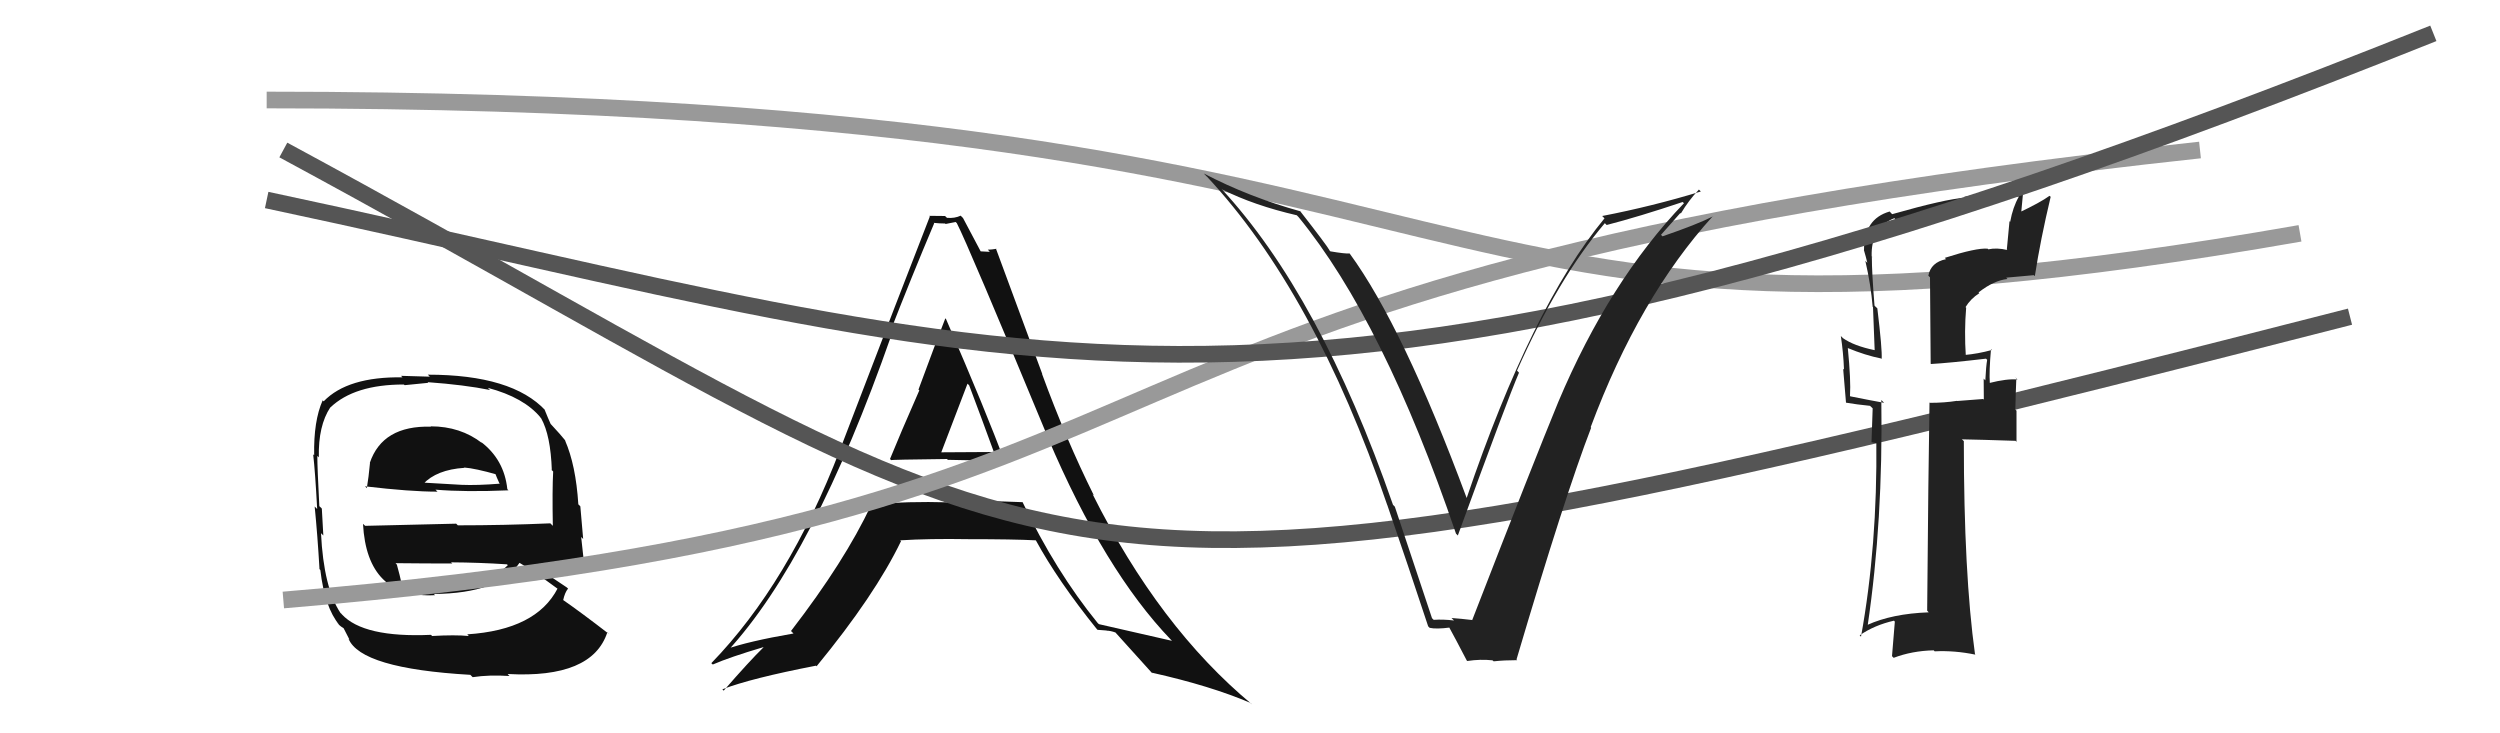
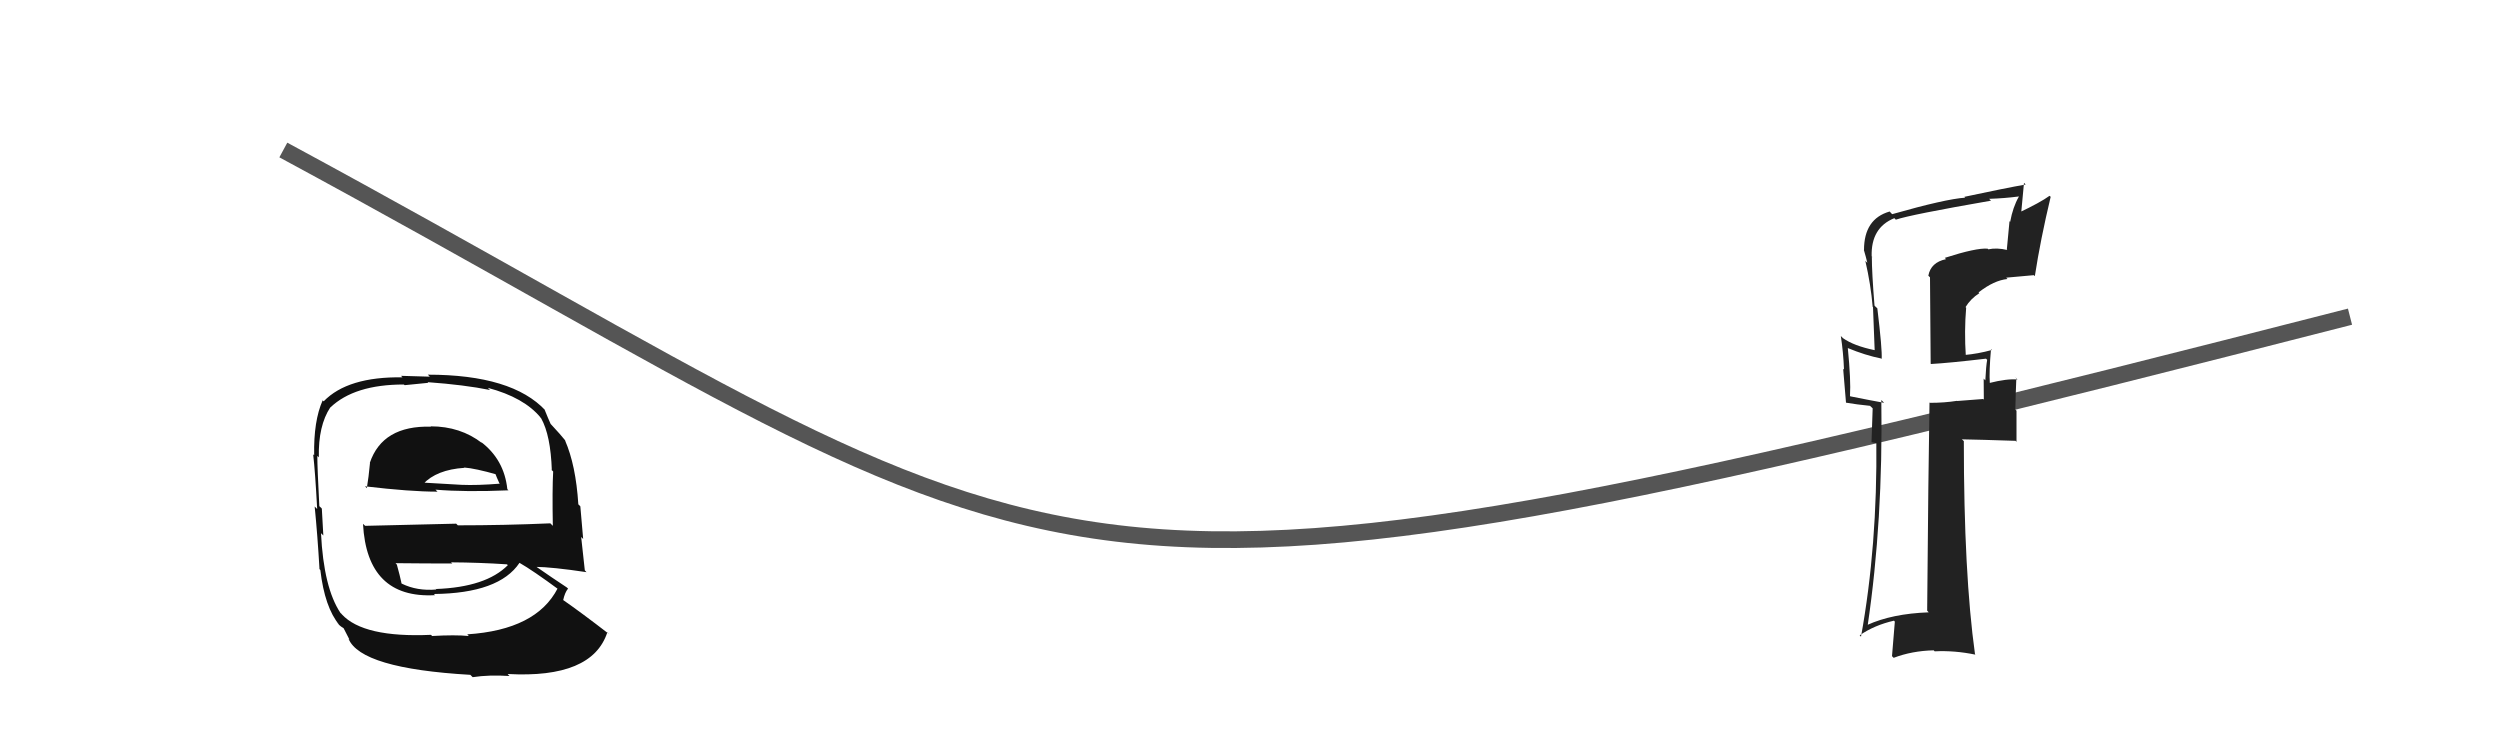
<svg xmlns="http://www.w3.org/2000/svg" width="150" height="44" viewBox="0,0,150,44">
  <path fill="#111" d="M25.94 25.69L25.90 25.64L25.86 25.60Q22.95 25.52 22.19 27.77L22.38 27.96L22.20 27.77Q22.12 28.64 22.01 29.29L22.03 29.31L21.90 29.18Q24.61 29.50 26.25 29.50L26.26 29.51L26.13 29.38Q27.92 29.53 30.51 29.42L30.44 29.35L30.44 29.35Q30.25 27.56 28.84 26.50L29.00 26.66L28.93 26.59Q27.63 25.58 25.84 25.58ZM25.89 38.12L26.00 38.24L25.86 38.09Q21.81 38.27 20.51 36.86L20.48 36.82L20.43 36.78Q19.42 35.27 19.26 31.99L19.25 31.98L19.40 32.13Q19.39 31.89 19.31 30.52L19.28 30.48L19.16 30.37Q19.04 28.08 19.04 27.36L19.08 27.39L19.13 27.44Q19.09 25.54 19.82 24.44L19.82 24.44L19.82 24.45Q21.26 23.07 24.23 23.07L24.28 23.11L25.69 22.97L25.66 22.93Q27.87 23.09 29.40 23.40L29.43 23.43L29.27 23.27Q31.45 23.85 32.44 25.06L32.40 25.03L32.47 25.10Q33.04 26.12 33.11 28.22L33.02 28.12L33.19 28.29Q33.13 29.38 33.17 31.55L33.12 31.50L33.02 31.40Q30.25 31.52 27.47 31.52L27.37 31.42L21.91 31.55L21.78 31.43Q22.02 35.93 26.10 35.71L26.02 35.62L26.03 35.64Q29.95 35.60 31.17 33.77L31.12 33.72L31.17 33.77Q31.96 34.22 33.56 35.40L33.63 35.47L33.46 35.30Q32.18 37.79 28.04 38.06L28.06 38.09L28.13 38.16Q27.30 38.08 25.93 38.16ZM28.32 40.59L28.22 40.49L28.36 40.63Q29.35 40.48 30.57 40.56L30.51 40.50L30.46 40.44Q35.53 40.72 36.44 37.94L36.44 37.94L36.54 38.04Q34.87 36.75 33.76 35.98L33.69 35.91L33.79 36.01Q33.89 35.55 34.08 35.32L34.09 35.32L34.00 35.24Q33.28 34.77 31.91 33.82L32.05 33.97L32.09 34.01Q33.13 34.02 35.19 34.33L35.05 34.18L35.09 34.23Q34.95 32.91 34.87 32.22L34.99 32.34L34.82 30.38L34.70 30.26Q34.55 27.90 33.90 26.42L33.96 26.47L33.96 26.48Q33.64 26.08 33.07 25.47L33.13 25.53L33.04 25.44Q32.91 25.16 32.68 24.59L32.67 24.58L32.73 24.63Q30.73 22.48 25.67 22.48L25.79 22.60L24.06 22.55L24.15 22.64Q20.86 22.59 19.42 24.08L19.37 24.03L19.36 24.02Q18.81 25.26 18.85 27.31L18.81 27.28L18.79 27.26Q18.91 28.29 19.03 30.54L18.92 30.43L18.88 30.39Q19.05 32.09 19.17 34.14L19.12 34.09L19.22 34.20Q19.48 36.44 20.36 37.50L20.18 37.32L20.34 37.49Q20.44 37.59 20.63 37.70L20.61 37.68L20.97 38.38L20.91 38.32Q21.64 40.11 28.22 40.49ZM26.12 35.31L26.12 35.30L26.18 35.37Q25.03 35.47 24.11 35.02L24.02 34.92L24.09 34.99Q24.00 34.56 23.81 33.87L23.85 33.92L23.73 33.79Q25.54 33.81 27.14 33.81L27.14 33.81L27.06 33.74Q28.75 33.75 30.42 33.86L30.41 33.85L30.47 33.91Q29.16 35.23 26.16 35.34ZM27.84 28.04L27.81 28.02L27.84 28.05Q28.51 28.10 29.84 28.48L29.68 28.32L29.81 28.65L29.96 28.99L29.99 29.02Q28.62 29.13 27.70 29.09L27.67 29.06L27.70 29.09Q25.32 28.95 25.28 28.95L25.24 28.91L25.38 29.05Q26.19 28.18 27.86 28.07Z" />
-   <path d="M16 6 C95 6,81 24,138 14" stroke="#999" fill="none" />
-   <path fill="#111" d="M53.53 27.67L53.58 27.72L53.47 27.61Q53.43 27.58 56.82 27.54L56.95 27.67L56.87 27.59Q59.20 27.63 60.26 27.67L60.12 27.52L60.27 27.68Q59.20 24.77 56.76 19.14L56.63 19.01L56.72 19.10Q56.16 20.52 55.11 23.37L55.07 23.34L55.16 23.42Q53.97 26.13 53.40 27.54ZM61.38 30.16L61.38 30.16L61.35 30.13Q59.01 30.03 56.80 30.07L56.86 30.13L56.87 30.14Q54.52 30.07 52.24 30.26L52.22 30.25L52.27 30.30Q50.69 33.67 47.46 37.86L47.63 38.03L47.61 38.01Q44.88 38.48 43.51 38.97L43.61 39.08L43.63 39.09Q48.80 33.49 53.48 20.12L53.51 20.15L53.37 20.01Q54.68 16.64 56.05 13.40L55.95 13.31L56.01 13.37Q56.36 13.41 56.71 13.41L56.73 13.44L57.34 13.32L57.41 13.39Q58.07 14.66 62.90 26.31L63.05 26.46L62.88 26.28Q66.27 34.24 70.26 38.39L70.21 38.34L70.32 38.45Q69.82 38.33 65.94 37.45L65.89 37.41L65.86 37.38Q63.33 34.27 61.35 30.12ZM65.86 37.79L65.86 37.79L66.39 37.83L66.40 37.84Q66.62 37.84 66.93 37.95L66.91 37.93L66.99 38.02Q67.30 38.36 69.12 40.38L69.16 40.41L69.11 40.36Q72.64 41.15 75.04 42.18L75.15 42.29L75.13 42.27Q69.55 37.64 65.55 29.64L65.58 29.68L65.63 29.72Q63.97 26.39 62.52 22.43L62.54 22.45L59.75 14.90L59.78 14.93Q59.49 14.98 59.27 14.98L59.39 15.11L58.82 15.08L58.85 15.10Q58.50 14.45 57.78 13.08L57.68 12.98L57.64 12.94Q57.28 13.11 56.82 13.07L56.73 12.99L56.71 12.96Q56.28 12.95 55.75 12.95L55.72 12.92L55.79 12.99Q54.29 16.82 50.40 26.98L50.51 27.09L50.40 26.98Q47.33 34.99 42.68 39.79L42.73 39.84L42.77 39.87Q43.78 39.43 45.80 38.83L45.64 38.66L45.81 38.84Q44.98 39.65 43.42 41.44L43.31 41.32L43.34 41.36Q45.04 40.70 48.96 39.94L49.05 40.02L49.00 39.97Q52.50 35.71 54.06 32.47L54.08 32.49L54.01 32.42Q55.77 32.31 58.09 32.35L58.06 32.32L58.09 32.35Q60.79 32.35 62.16 32.42L62.22 32.48L62.14 32.40Q63.46 34.83 65.82 37.76ZM58.05 23.02L57.98 22.95L58.15 23.12Q58.89 25.08 59.65 27.17L59.60 27.12L56.31 27.14L56.43 27.26Q56.99 25.80 58.05 23.02Z" />
  <path d="M17 9 C67 36,59 40,141 19" stroke="#555" fill="none" />
-   <path d="M17 36 C77 31,58 17,132 9" stroke="#999" fill="none" />
  <path fill="#222" d="M116.76 15.55L116.63 15.41L116.76 15.55Q115.85 15.74 115.70 16.54L115.80 16.64L115.84 21.82L115.86 21.84Q116.95 21.78 119.16 21.52L119.14 21.50L119.23 21.59Q119.16 21.98 119.12 22.82L119.00 22.70L119.02 22.71Q119.03 23.52 119.03 23.98L118.99 23.94L117.43 24.06L117.42 24.05Q116.67 24.17 115.79 24.17L115.73 24.10L115.77 24.15Q115.70 28.27 115.63 36.64L115.75 36.77L115.72 36.74Q113.52 36.82 112.03 37.50L112.02 37.49L112.06 37.53Q112.99 31.23 112.88 24.00L113.05 24.17L113.05 24.17Q112.32 24.04 111.02 23.78L111.04 23.80L111.00 23.76Q111.06 22.83 110.87 20.89L110.89 20.91L110.86 20.88Q111.92 21.32 112.87 21.51L112.85 21.49L112.90 21.54Q112.94 20.98 112.64 18.50L112.50 18.37L112.47 18.33Q112.31 16.35 112.31 15.40L112.39 15.47L112.30 15.38Q112.25 13.66 113.66 13.09L113.77 13.20L113.75 13.18Q114.63 12.88 119.46 12.04L119.35 11.93L119.36 11.93Q120.27 11.90 121.11 11.79L121.07 11.75L121.13 11.80Q120.77 12.43 120.61 13.31L120.57 13.27L120.41 14.97L120.44 15.00Q119.80 14.85 119.30 14.96L119.29 14.95L119.26 14.92Q118.59 14.86 116.69 15.47ZM122.13 16.61L122.07 16.55L122.09 16.57Q122.43 14.36 123.04 11.81L123.00 11.77L122.97 11.75Q122.42 12.15 121.13 12.76L121.26 12.89L121.44 10.97L121.54 11.07Q120.34 11.28 117.86 11.81L117.84 11.79L117.91 11.86Q116.73 11.94 113.53 12.85L113.48 12.80L113.38 12.69Q111.84 13.13 111.84 15.00L111.85 15.01L111.83 14.99Q111.96 15.43 112.04 15.77L112.01 15.74L111.92 15.65Q112.25 17.08 112.36 18.41L112.38 18.43L112.48 21.01L112.48 21.01Q111.23 20.75 110.58 20.29L110.50 20.21L110.45 20.16Q110.60 21.15 110.64 22.17L110.59 22.13L110.76 24.16L110.76 24.16Q111.40 24.27 112.20 24.35L112.36 24.50L112.29 26.53L112.77 26.63L112.58 26.44Q112.65 32.75 111.66 38.20L111.61 38.15L111.58 38.12Q112.46 37.51 113.64 37.24L113.69 37.30L113.52 39.37L113.62 39.47Q114.72 39.05 116.02 39.02L116.08 39.08L116.08 39.08Q117.28 39.02 118.53 39.28L118.62 39.37L118.50 39.25Q117.83 34.43 117.83 26.47L117.76 26.40L117.71 26.36Q118.84 26.38 120.93 26.45L120.99 26.51L120.99 24.64L120.92 24.58Q120.94 23.64 120.98 22.69L120.87 22.59L121.05 22.77Q120.43 22.71 119.36 22.98L119.44 23.06L119.39 23.01Q119.34 22.28 119.46 20.95L119.62 21.11L119.51 21.00Q118.67 21.23 117.87 21.30L117.84 21.26L117.95 21.38Q117.85 19.87 117.97 18.46L117.91 18.41L117.93 18.43Q118.23 17.93 118.76 17.59L118.65 17.47L118.72 17.54Q119.64 16.82 120.45 16.74L120.54 16.83L120.37 16.66Q121.19 16.59 122.03 16.51Z" />
-   <path d="M16 12 C63 22,76 30,146 2" stroke="#555" fill="none" />
-   <path fill="#222" d="M86.01 37.18L85.92 37.09L83.69 30.40L83.58 30.29Q79.20 17.69 73.26 11.30L73.31 11.35L73.34 11.37Q75.23 12.32 77.82 12.92L77.83 12.94L77.91 13.02Q83.02 19.27 87.36 32.02L87.32 31.98L87.47 32.13Q90.45 23.96 91.14 22.36L91.17 22.39L91.02 22.24Q93.48 16.70 96.29 13.39L96.35 13.45L96.40 13.50Q98.34 13.00 100.96 12.12L100.98 12.14L101.04 12.19Q96.55 16.88 93.50 24.11L93.37 23.98L93.50 24.11Q92.02 27.70 88.33 37.21L88.32 37.20L88.32 37.20Q87.66 37.12 87.09 37.08L87.16 37.15L87.24 37.23Q86.59 37.15 86.02 37.19ZM91.05 39.63L91.06 39.64L90.99 39.57Q93.91 29.70 95.47 25.66L95.48 25.67L95.44 25.63Q98.35 17.84 102.77 12.97L102.82 13.03L102.78 12.98Q101.85 13.46 99.75 14.18L99.66 14.09L100.82 12.78L100.85 12.81Q101.32 12.02 101.93 11.38L101.92 11.36L102.05 11.49Q99.13 12.38 96.13 12.96L96.17 13.00L96.27 13.10Q91.89 18.42 88.00 29.88L88.00 29.88L88.00 29.88Q84.18 19.59 80.98 15.21L81.09 15.32L80.98 15.21Q80.70 15.23 79.82 15.08L79.75 15.01L79.78 15.03Q79.58 14.68 77.98 12.63L77.99 12.64L78.03 12.68Q74.93 11.82 72.23 10.41L72.40 10.59L72.40 10.58Q78.86 17.50 83.23 30.29L83.34 30.40L83.23 30.28Q84.51 34.00 85.69 37.58L85.63 37.52L85.78 37.67Q86.18 37.76 87.01 37.65L86.97 37.61L86.88 37.51Q87.31 38.29 88.00 39.62L88.02 39.65L88.04 39.66Q88.83 39.54 89.55 39.62L89.61 39.67L89.62 39.68Q90.27 39.61 91.03 39.61Z" />
</svg>